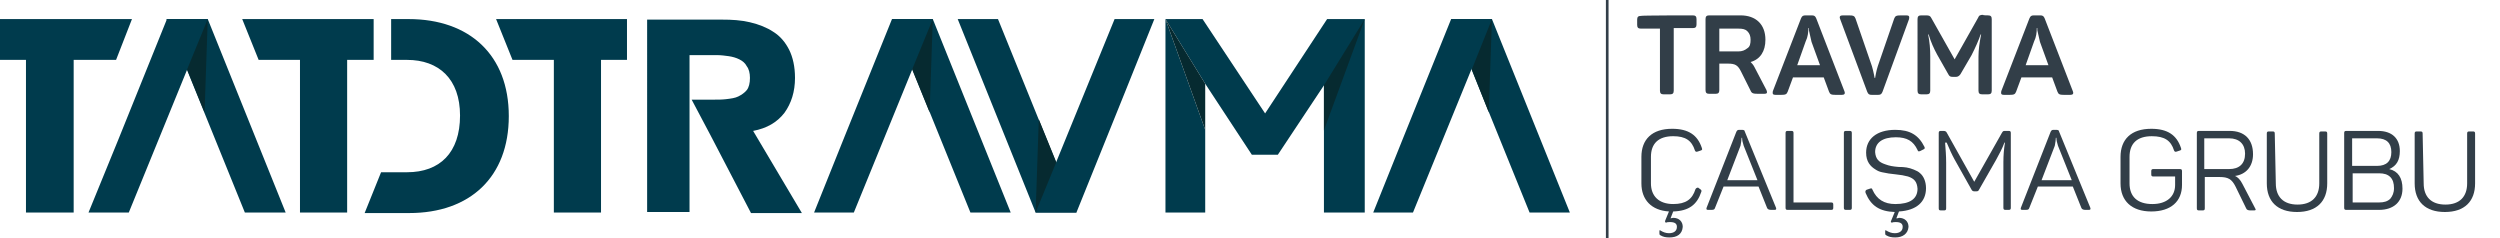
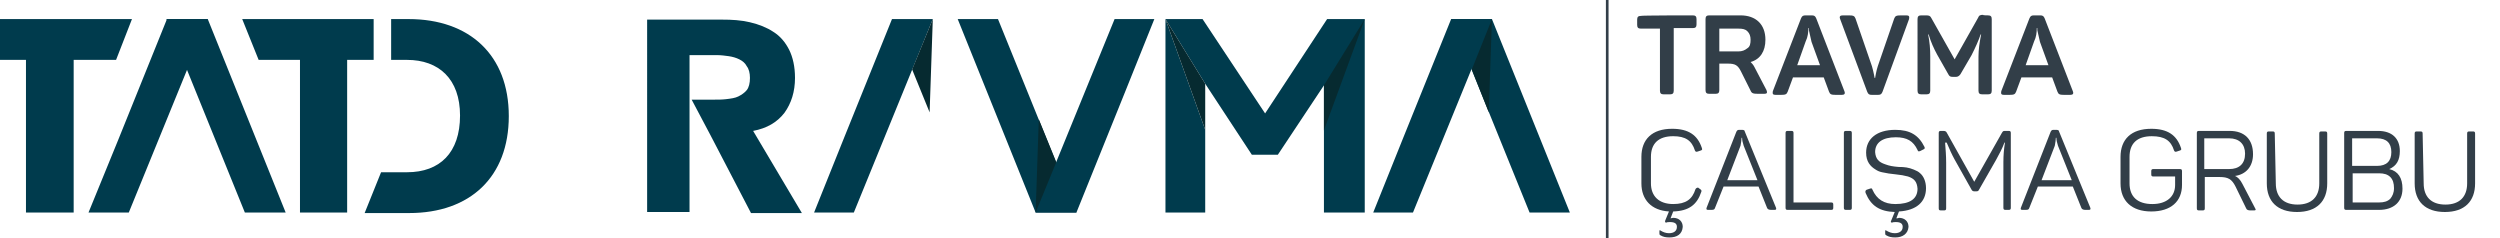
<svg xmlns="http://www.w3.org/2000/svg" version="1.1" id="Layer_1" x="0px" y="0px" viewBox="0 0 471.7 45" style="enable-background:new 0 0 471.7 45;" xml:space="preserve">
  <style type="text/css">
	.st0{fill:#323E48;}
	.st1{fill:#003B4D;}
	.st2{fill:#062A30;}
	.st3{fill:#AC1831;}
</style>
  <g id="tatdtravma">
    <path class="st0" d="M319.4,2.9c0.5,0,0.7,0.2,0.7,0.7v1c0,0.5-0.2,0.7-0.7,0.7h-3.6v11.8c0,0.5-0.2,0.7-0.7,0.7h-1.2   c-0.5,0-0.7-0.2-0.7-0.7V5.4h-3.6c-0.5,0-0.7-0.2-0.7-0.7v-1c0-0.5,0.2-0.7,0.7-0.7C309.5,2.9,319.4,2.9,319.4,2.9z" />
    <path class="st0" d="M328.4,2.9c2.9,0,4.7,1.7,4.7,4.6c0,2.2-1,3.7-2.8,4.2c0.2,0.2,0.5,0.5,0.7,0.9l2.3,4.4   c0.2,0.5,0.1,0.7-0.4,0.7h-1.2c-0.9,0-1.2-0.1-1.4-0.6l-1.8-3.6c-0.6-1.2-1.1-1.5-2.5-1.5h-1.6v5c0,0.5-0.2,0.7-0.7,0.7h-1.2   c-0.5,0-0.7-0.2-0.7-0.7V3.6c0-0.5,0.2-0.7,0.7-0.7H328.4L328.4,2.9z M330.3,7.5c0-0.7-0.2-1.2-0.6-1.6s-0.9-0.5-1.7-0.5h-3.6v4.3   h3.6c0.7,0,1.2-0.2,1.7-0.6C330.2,8.8,330.3,8.2,330.3,7.5" />
    <path class="st0" d="M348,17.2c0.2,0.5,0,0.7-0.5,0.7h-1.1c-0.9,0-1.1-0.1-1.3-0.6l-1-2.7h-5.8l-1,2.7c-0.2,0.5-0.4,0.6-1.3,0.6h-1   c-0.5,0-0.6-0.2-0.5-0.7l5.3-13.7c0.2-0.5,0.4-0.6,0.9-0.6h1.1c0.5,0,0.7,0.1,0.9,0.6L348,17.2z M341.8,7.9   c-0.2-0.8-0.4-1.7-0.5-2.2V5.3h-0.1c0,0.8-0.1,1.7-0.5,2.5l-1.6,4.5h4.3L341.8,7.9z" />
    <path class="st0" d="M359.7,2.9c0.5,0,0.6,0.2,0.5,0.7l-5,13.7c-0.2,0.5-0.4,0.6-0.9,0.6h-1.1c-0.5,0-0.7-0.1-0.9-0.6l-5.1-13.7   c-0.2-0.5,0-0.7,0.5-0.7h1.1c0.9,0,1.1,0.1,1.3,0.6l3.1,9c0.3,1,0.5,2.2,0.5,2.2h0.1c0,0,0.2-1.3,0.5-2.2l3.1-9   c0.2-0.5,0.4-0.6,1.3-0.6C358.7,2.9,359.7,2.9,359.7,2.9z" />
    <path class="st0" d="M375.1,2.9c0.5,0,0.7,0.2,0.7,0.7v13.5c0,0.5-0.2,0.7-0.7,0.7H374c-0.5,0-0.7-0.2-0.7-0.7v-6.4   c0-1.3,0.2-2.7,0.5-4.2h-0.1c-0.4,1.2-1,2.5-1.7,3.9l-2.1,3.6c-0.2,0.3-0.5,0.5-0.8,0.5h-0.7c-0.4,0-0.6-0.1-0.8-0.5l-2.1-3.7   c-0.6-1.1-1.2-2.4-1.6-3.8h-0.1c0.3,1.4,0.4,2.8,0.4,4.2v6.4c0,0.5-0.2,0.7-0.7,0.7h-1c-0.5,0-0.7-0.2-0.7-0.7V3.6   c0-0.5,0.2-0.7,0.7-0.7h0.9c0.6,0,0.8,0.1,1,0.5l4.4,7.8l4.4-7.8c0.2-0.5,0.4-0.6,1-0.6C374,2.9,375.1,2.9,375.1,2.9z" />
    <path class="st0" d="M391.1,17.2c0.2,0.5,0,0.7-0.5,0.7h-1.1c-0.9,0-1.1-0.1-1.3-0.6l-1-2.7h-5.8l-1,2.7c-0.2,0.5-0.4,0.6-1.3,0.6   h-1c-0.5,0-0.6-0.2-0.5-0.7l5.3-13.7c0.2-0.5,0.4-0.6,0.9-0.6h1.1c0.5,0,0.7,0.1,0.9,0.6L391.1,17.2z M384.9,7.9   c-0.2-0.8-0.4-1.7-0.5-2.2V5.3h-0.1c0,0.8-0.1,1.7-0.5,2.5l-1.6,4.5h4.3L384.9,7.9z" />
    <path class="st0" d="M320.8,35.7c0.2,0.1,0.3,0.3,0.2,0.5c-0.8,2.4-2.3,3.6-5.3,3.7l-0.5,1.3c0.1,0,0.3-0.1,0.5-0.1   c1.1,0,1.8,0.7,1.8,1.7c-0.1,1.4-1.1,2-2.5,2c-0.7,0-1.2-0.1-1.7-0.4c-0.2-0.1-0.2-0.2-0.2-0.4v-0.4c0-0.2,0.1-0.2,0.2-0.1   c0.5,0.3,1,0.5,1.6,0.5c0.9,0,1.5-0.4,1.5-1.2c0-0.6-0.4-0.9-1.3-0.9c-0.3,0-0.5,0-0.7,0.1c-0.2,0-0.3-0.1-0.2-0.4l0.7-1.7   c-3.3-0.2-5.2-2.2-5.2-5.3v-5c0-3.3,2-5.3,5.8-5.3c3.1,0,4.8,1.2,5.6,3.6c0.1,0.3,0.1,0.4-0.2,0.5l-0.6,0.2c-0.3,0.1-0.4,0-0.5-0.2   c-0.6-1.9-1.8-2.7-4.1-2.7c-2.8,0-4.2,1.4-4.2,3.9v5c0,2.4,1.5,3.9,4.2,3.9c2.4,0,3.6-0.9,4.2-2.8c0.1-0.2,0.3-0.3,0.5-0.3   L320.8,35.7z" />
    <path class="st0" d="M335.1,39.2c0.1,0.3,0,0.4-0.3,0.4h-0.6c-0.4,0-0.7-0.1-0.8-0.4l-1.6-4h-6.6l-1.6,4c-0.1,0.3-0.2,0.4-0.7,0.4   h-0.6c-0.3,0-0.4-0.1-0.3-0.4l5.6-14.3c0.1-0.2,0.2-0.4,0.5-0.4h0.6c0.3,0,0.5,0.1,0.5,0.3L335.1,39.2z M329,27.5   c-0.2-0.6-0.3-1.1-0.3-1.5h-0.1c0,0.4-0.1,0.9-0.2,1.5l-2.5,6.5h5.7L329,27.5z" />
    <path class="st0" d="M338,24.7c0.3,0,0.4,0.1,0.4,0.4v13.1h7.1c0.3,0,0.4,0.1,0.4,0.4v0.6c0,0.3-0.1,0.4-0.4,0.4h-8.2   c-0.3,0-0.4-0.1-0.4-0.4V25.1c0-0.3,0.1-0.4,0.4-0.4C337.3,24.7,338,24.7,338,24.7z" />
    <path class="st0" d="M347.9,25.1c0-0.3,0.1-0.4,0.4-0.4h0.7c0.3,0,0.4,0.1,0.4,0.4v14.1c0,0.3-0.1,0.4-0.4,0.4h-0.7   c-0.3,0-0.4-0.1-0.4-0.4V25.1z" />
    <path class="st0" d="M361.1,32c0.5,0.2,0.9,0.4,1.2,0.7c0.6,0.5,1.1,1.5,1.1,2.8c0,2.6-1.8,4.2-5.1,4.4l-0.5,1.3   c0.3,0,0.5-0.1,0.5-0.1c1.1,0,1.8,0.7,1.8,1.7c-0.1,1.3-1.1,2-2.5,2c-0.7,0-1.2-0.1-1.7-0.4c-0.2-0.1-0.2-0.2-0.2-0.4v-0.4   c0-0.2,0.1-0.2,0.2-0.1c0.5,0.3,1,0.5,1.6,0.5c0.9,0,1.5-0.4,1.5-1.2c0-0.6-0.4-0.9-1.3-0.9c-0.2,0-0.5,0-0.7,0.1   c-0.2,0-0.3-0.1-0.2-0.3l0.7-1.7c-2.9-0.1-4.5-1.2-5.5-3.6c-0.1-0.3,0-0.5,0.2-0.6l0.6-0.2c0.3-0.1,0.4-0.1,0.5,0.2   c0.8,1.8,2.2,2.7,4.3,2.7c2.8,0,4.2-1,4.2-2.9c-0.1-1.3-0.6-1.9-1.8-2.3c-0.8-0.2-1.3-0.3-2.3-0.4c-1.1-0.1-1.6-0.2-2.6-0.4   c-0.5-0.1-0.9-0.3-1.2-0.5c-1-0.6-1.8-1.5-1.8-3.2c0-2.6,2-4.3,5.5-4.3c2.8,0,4.4,1,5.5,3.2c0.1,0.2,0.1,0.4-0.2,0.5l-0.6,0.3   c-0.3,0.1-0.4,0.1-0.5-0.2c-0.8-1.7-2-2.4-4.1-2.4c-2.5,0-3.9,1-3.9,2.8c0.1,1.3,0.7,1.9,1.9,2.3c0.8,0.3,1.4,0.4,2.5,0.5   C359.4,31.5,360.1,31.6,361.1,32" />
    <path class="st0" d="M379,24.7c0.3,0,0.4,0.1,0.4,0.4v14.1c0,0.3-0.1,0.4-0.4,0.4h-0.6c-0.3,0-0.4-0.1-0.4-0.4v-8.6   c0-1.3,0.1-2.5,0.3-3.7h-0.1c-0.4,1.1-1,2.2-1.6,3.3l-3.2,5.6c-0.1,0.2-0.2,0.3-0.5,0.3h-0.4c-0.2,0-0.4-0.1-0.5-0.3l-3.2-5.7   c-0.5-0.9-1-2-1.5-3.2H367c0.1,1.3,0.2,2.5,0.2,3.8v8.6c0,0.3-0.1,0.4-0.4,0.4h-0.6c-0.3,0-0.4-0.1-0.4-0.4V25.1   c0-0.3,0.1-0.4,0.4-0.4h0.5c0.3,0,0.5,0.1,0.6,0.3l5.2,9.3l5.2-9.2c0.2-0.3,0.2-0.4,0.6-0.4L379,24.7L379,24.7z" />
    <path class="st0" d="M394.4,39.2c0.1,0.3,0,0.4-0.3,0.4h-0.6c-0.4,0-0.7-0.1-0.8-0.4l-1.6-4h-6.6l-1.6,4c-0.1,0.3-0.2,0.4-0.7,0.4   h-0.6c-0.3,0-0.4-0.1-0.3-0.4l5.6-14.3c0.1-0.2,0.2-0.4,0.5-0.4h0.6c0.3,0,0.5,0.1,0.5,0.3L394.4,39.2z M388.3,27.5   c-0.2-0.6-0.3-1.1-0.3-1.5h-0.1c0,0.4-0.1,0.9-0.2,1.5l-2.5,6.5h5.7L388.3,27.5z" />
    <path class="st0" d="M411.3,31.9c0.3,0,0.4,0.1,0.4,0.4v2.6c0,3.1-2.1,5-5.8,5c-3.7,0-5.8-2-5.8-5.3v-5c0-3.3,2-5.3,5.8-5.3   c3.1,0,4.8,1.2,5.6,3.6c0.1,0.3,0.1,0.4-0.2,0.5l-0.6,0.2c-0.3,0.1-0.4,0-0.5-0.2c-0.6-1.9-1.8-2.7-4.2-2.7c-2.8,0-4.2,1.4-4.2,3.9   v5c0,2.5,1.5,3.9,4.3,3.9c2.7,0,4.3-1.4,4.3-3.6v-1.6h-4.1c-0.3,0-0.4-0.1-0.4-0.4v-0.6c0-0.3,0.1-0.4,0.4-0.4L411.3,31.9   L411.3,31.9z" />
    <path class="st0" d="M420.7,24.7c2.8,0,4.4,1.6,4.4,4.4c0,2.3-1.3,3.8-3.4,4.1c0.5,0.2,1,0.7,1.4,1.5l2.4,4.6   c0.2,0.3,0.1,0.4-0.2,0.4h-0.7c-0.4,0-0.7-0.1-0.8-0.4l-2-4.1c-0.7-1.4-1.4-1.8-3-1.8H416v5.9c0,0.3-0.1,0.4-0.4,0.4h-0.7   c-0.3,0-0.4-0.1-0.4-0.4V25.1c0-0.3,0.1-0.4,0.4-0.4C414.8,24.7,420.7,24.7,420.7,24.7z M420.6,26.1h-4.7v5.8h4.7c1.9,0,3-1,3-2.9   C423.6,27.2,422.5,26.1,420.6,26.1" />
    <path class="st0" d="M429.4,34.6c0,2.5,1.4,4,4.1,4s4.1-1.5,4.1-4v-9.4c0-0.3,0.1-0.4,0.4-0.4h0.7c0.3,0,0.4,0.1,0.4,0.4v9.4   c0,3.4-2,5.4-5.7,5.4s-5.7-2-5.7-5.4v-9.4c0-0.3,0.1-0.4,0.4-0.4h0.7c0.3,0,0.4,0.1,0.4,0.4L429.4,34.6L429.4,34.6z" />
    <path class="st0" d="M448.7,24.7c2.6,0,4.1,1.4,4.1,3.8c0,1.7-0.6,2.8-2,3.4l0,0c1.7,0.4,2.5,1.7,2.5,3.7c0,2.5-1.7,4-4.4,4h-6.2   c-0.3,0-0.4-0.1-0.4-0.4V25.1c0-0.3,0.1-0.4,0.4-0.4L448.7,24.7L448.7,24.7z M448.5,26.1h-4.7v5.2h4.7c1.8,0,2.7-0.9,2.7-2.6   C451.2,27,450.3,26.1,448.5,26.1 M451.7,35.5c0-0.9-0.2-1.6-0.7-2.1s-1.2-0.7-2.1-0.7h-5v5.5h5c0.9,0,1.6-0.2,2.1-0.7   C451.4,37,451.7,36.4,451.7,35.5" />
    <path class="st0" d="M457.3,34.6c0,2.5,1.4,4,4.1,4s4.1-1.5,4.1-4v-9.4c0-0.3,0.1-0.4,0.4-0.4h0.7c0.3,0,0.4,0.1,0.4,0.4v9.4   c0,3.4-2,5.4-5.7,5.4s-5.7-2-5.7-5.4v-9.4c0-0.3,0.1-0.4,0.4-0.4h0.7c0.3,0,0.4,0.1,0.4,0.4L457.3,34.6L457.3,34.6z" />
    <rect x="303" class="st0" width="0.5" height="45" />
    <path class="st1" d="M77.1,3.6h-3.3v7.7h3c6,0,10,3.6,10,10.5c0,7-3.8,10.7-10,10.7h-4.9l-3.1,7.7h8.4c11.5,0,18.8-6.8,18.8-18.3   S88.6,3.6,77.1,3.6" />
-     <polygon class="st1" points="104.5,11.3 96.7,11.3 93.6,3.6 118.3,3.6 118.3,11.3 113.4,11.3 113.4,40.1 104.5,40.1  " />
    <polygon class="st1" points="13.9,40.1 4.9,40.1 4.9,11.3 0,11.3 0,3.6 24.9,3.6 21.9,11.3 13.9,11.3  " />
    <polygon class="st1" points="56.6,11.3 48.8,11.3 45.7,3.6 70.5,3.6 70.5,11.3 65.5,11.3 65.5,40.1 56.6,40.1  " />
    <polygon class="st1" points="39.2,3.6 31.5,3.6 22.3,26.4 16.7,40.1 24.3,40.1  " />
    <polygon class="st1" points="53.9,40.1 39.2,3.6 31.4,3.6 46.2,40.1  " />
-     <polygon class="st2" points="35.3,13.1 38.6,21.2 39.2,3.6  " />
    <polygon class="st1" points="176,3.6 168.3,3.6 159.1,26.4 153.6,40.1 161.1,40.1  " />
-     <polygon class="st1" points="190.7,40.1 176,3.6 168.3,3.6 183.1,40.1  " />
    <polygon class="st2" points="172.1,13.1 175.4,21.2 176,3.6  " />
    <polygon class="st1" points="281.5,3.6 273.8,3.6 264.6,26.4 259.1,40.1 266.6,40.1  " />
    <polygon class="st1" points="296.2,40.1 281.5,3.6 273.8,3.6 288.6,40.1  " />
    <polygon class="st2" points="277.7,13.1 280.9,21.2 281.5,3.6  " />
    <polygon class="st1" points="195.4,40.1 203.1,40.1 212.3,17.3 217.8,3.6 210.3,3.6  " />
    <polygon class="st1" points="180.7,3.6 195.4,40.1 203.1,40.1 188.3,3.6  " />
    <polygon class="st2" points="199.3,30.6 196,22.5 195.4,40.1  " />
    <path class="st1" d="M142.1,24.7c2.6-0.5,4.5-1.6,5.9-3.4c1.3-1.8,2-4,2-6.6c0-2.1-0.4-3.9-1.1-5.3c-0.7-1.4-1.7-2.6-3-3.4   c-1.2-0.8-2.7-1.4-4.4-1.8s-3.4-0.5-5.3-0.5h-14.1V40h8V28v-2.5v-6.8v-8.3h5.2c0.7,0,1.5,0.1,2.2,0.2s1.4,0.3,2,0.6   c0.6,0.3,1.1,0.7,1.4,1.3c0.4,0.5,0.6,1.3,0.6,2.2c0,1-0.2,1.8-0.6,2.3c-0.4,0.5-1,0.9-1.6,1.2s-1.4,0.4-2.2,0.5s-1.6,0.1-2.3,0.1   h-4.3l3.6,6.8l0,0l7.6,14.6h9.6L142.1,24.7z" />
    <polygon class="st1" points="219.9,40.1 227.4,40.1 227.4,24.5 219.9,3.6  " />
    <polygon class="st1" points="250.4,3.6 238.7,21.4 226.9,3.6 219.9,3.6 227.4,15.8 236.2,29.2 241.1,29.2 249.8,16.1 249.8,40.1   257.5,40.1 257.5,3.6  " />
    <polygon class="st2" points="249.8,24.6 257.5,3.6 249.8,16.1  " />
    <polygon class="st3" points="227.4,24.5 227.4,24.5 227.4,15.8 227.4,16.1  " />
    <polygon class="st2" points="227.4,24.5 227.4,16.1 227.4,15.8 219.9,3.6  " />
  </g>
</svg>